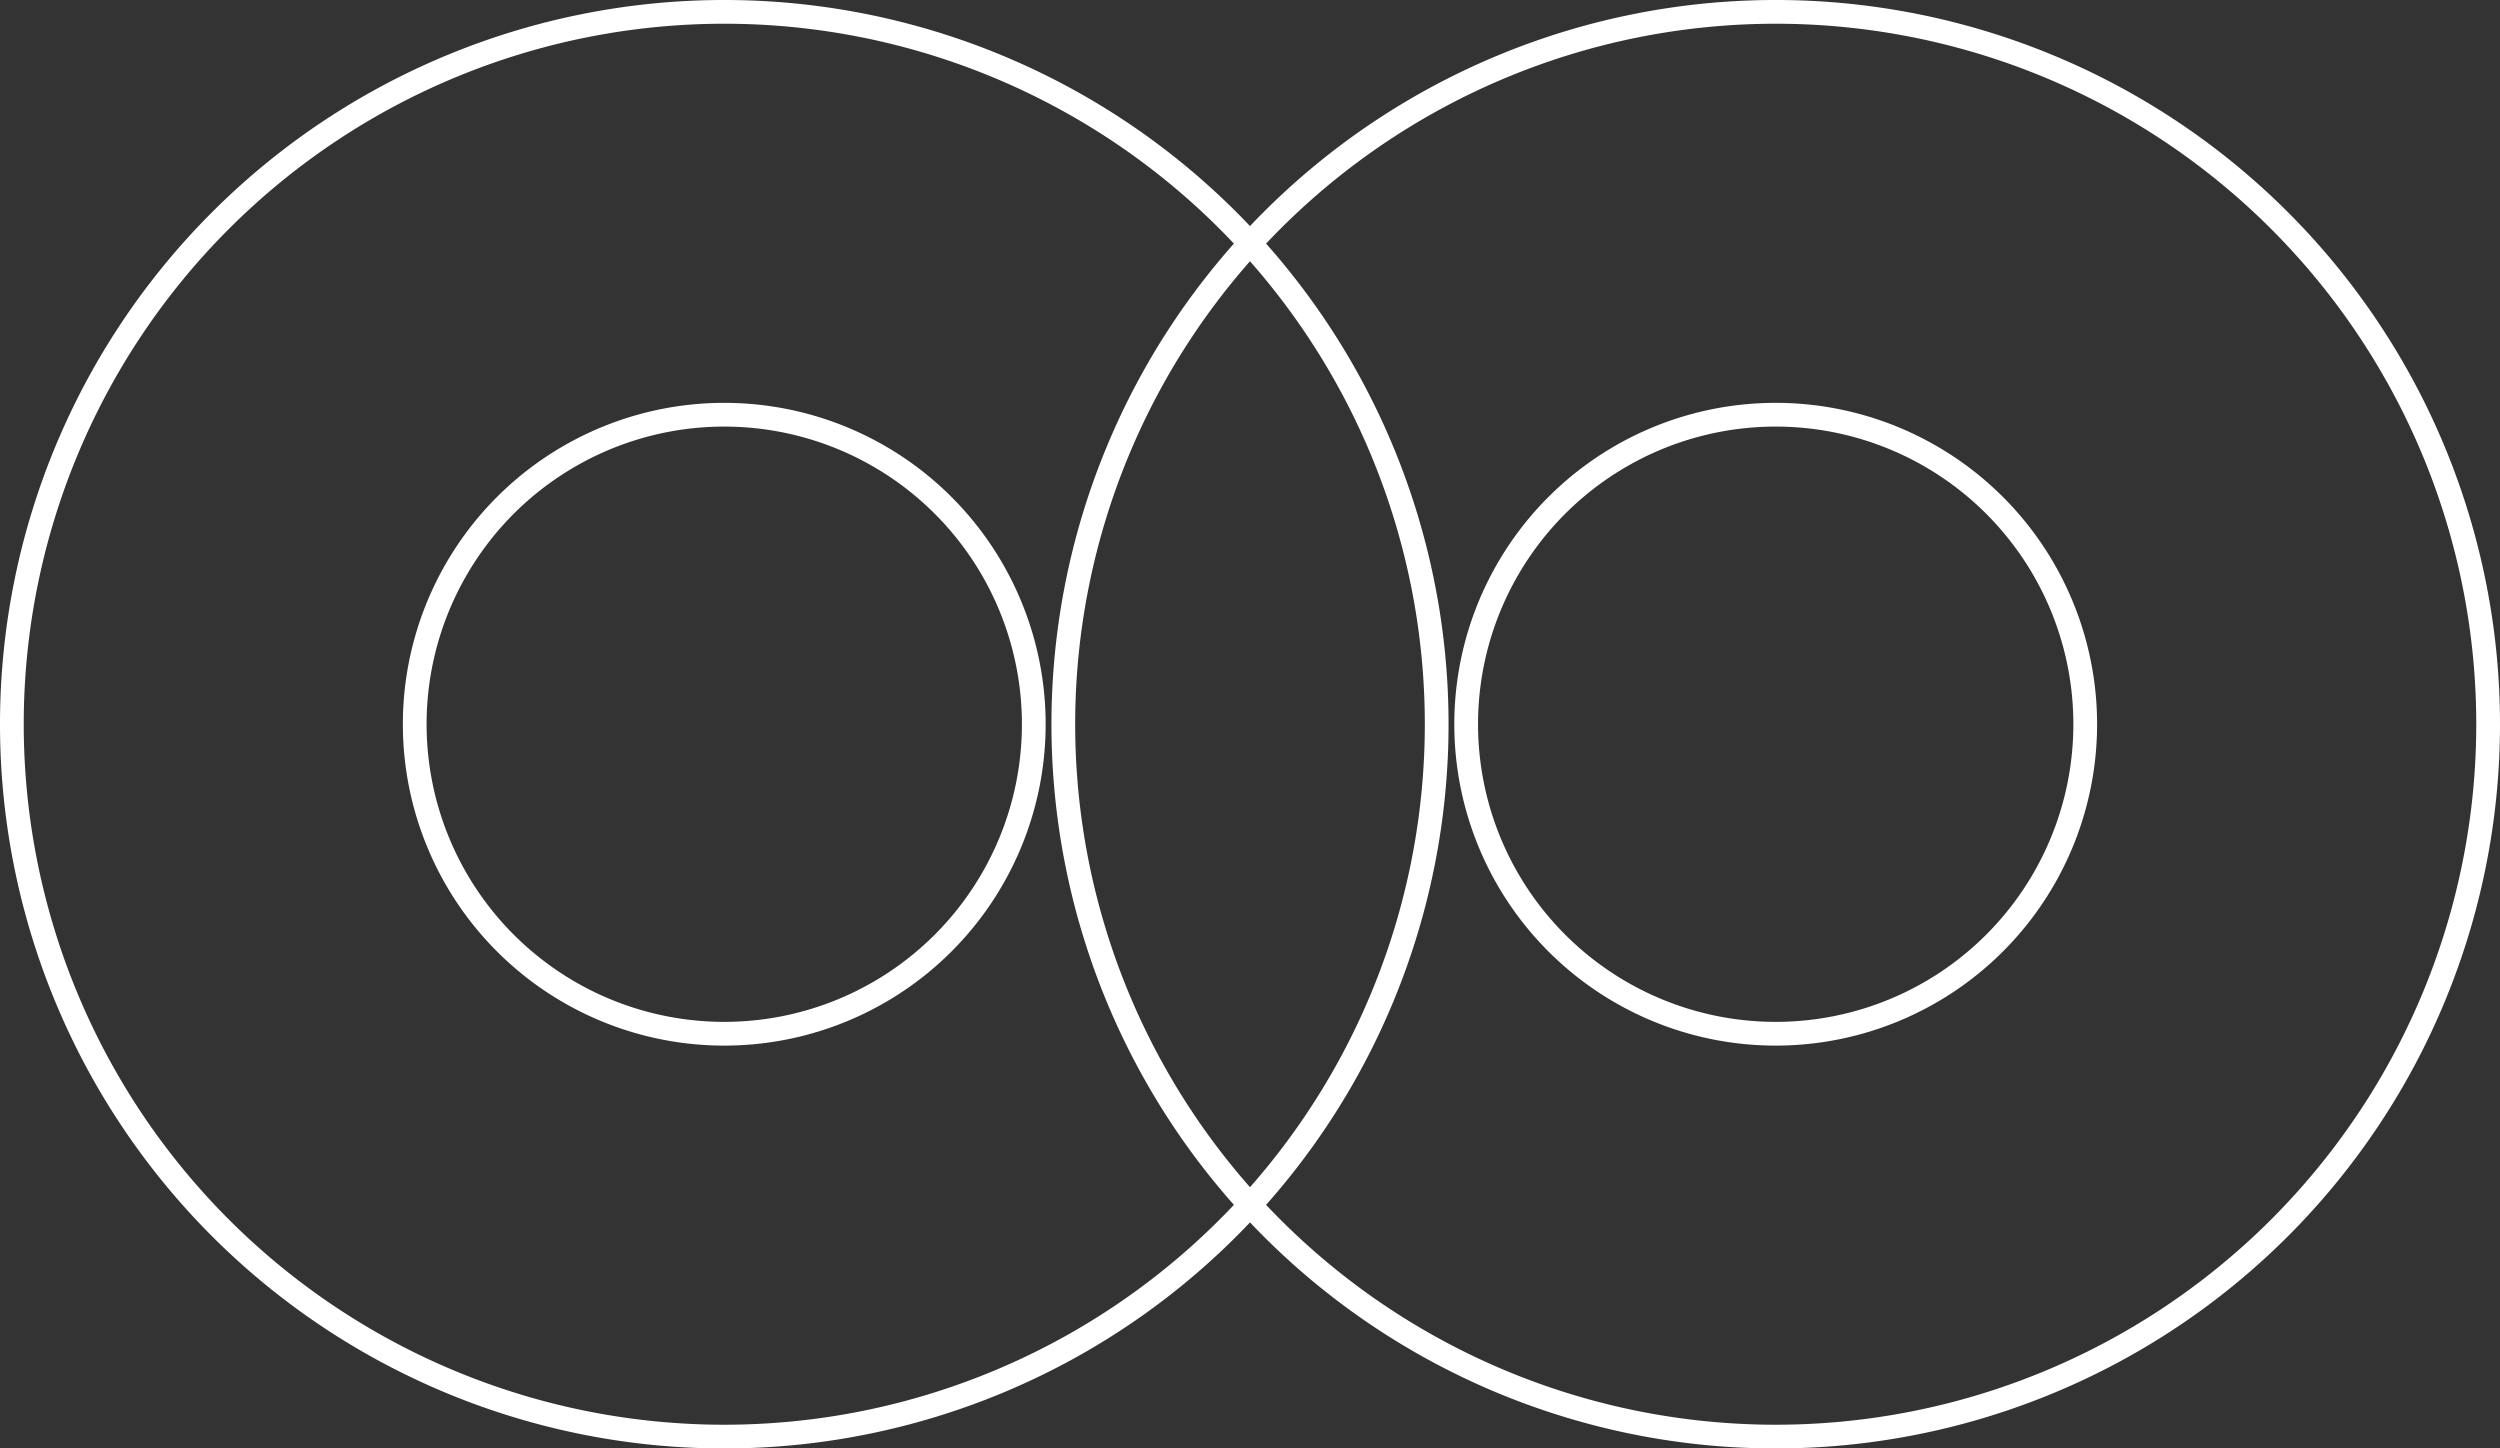
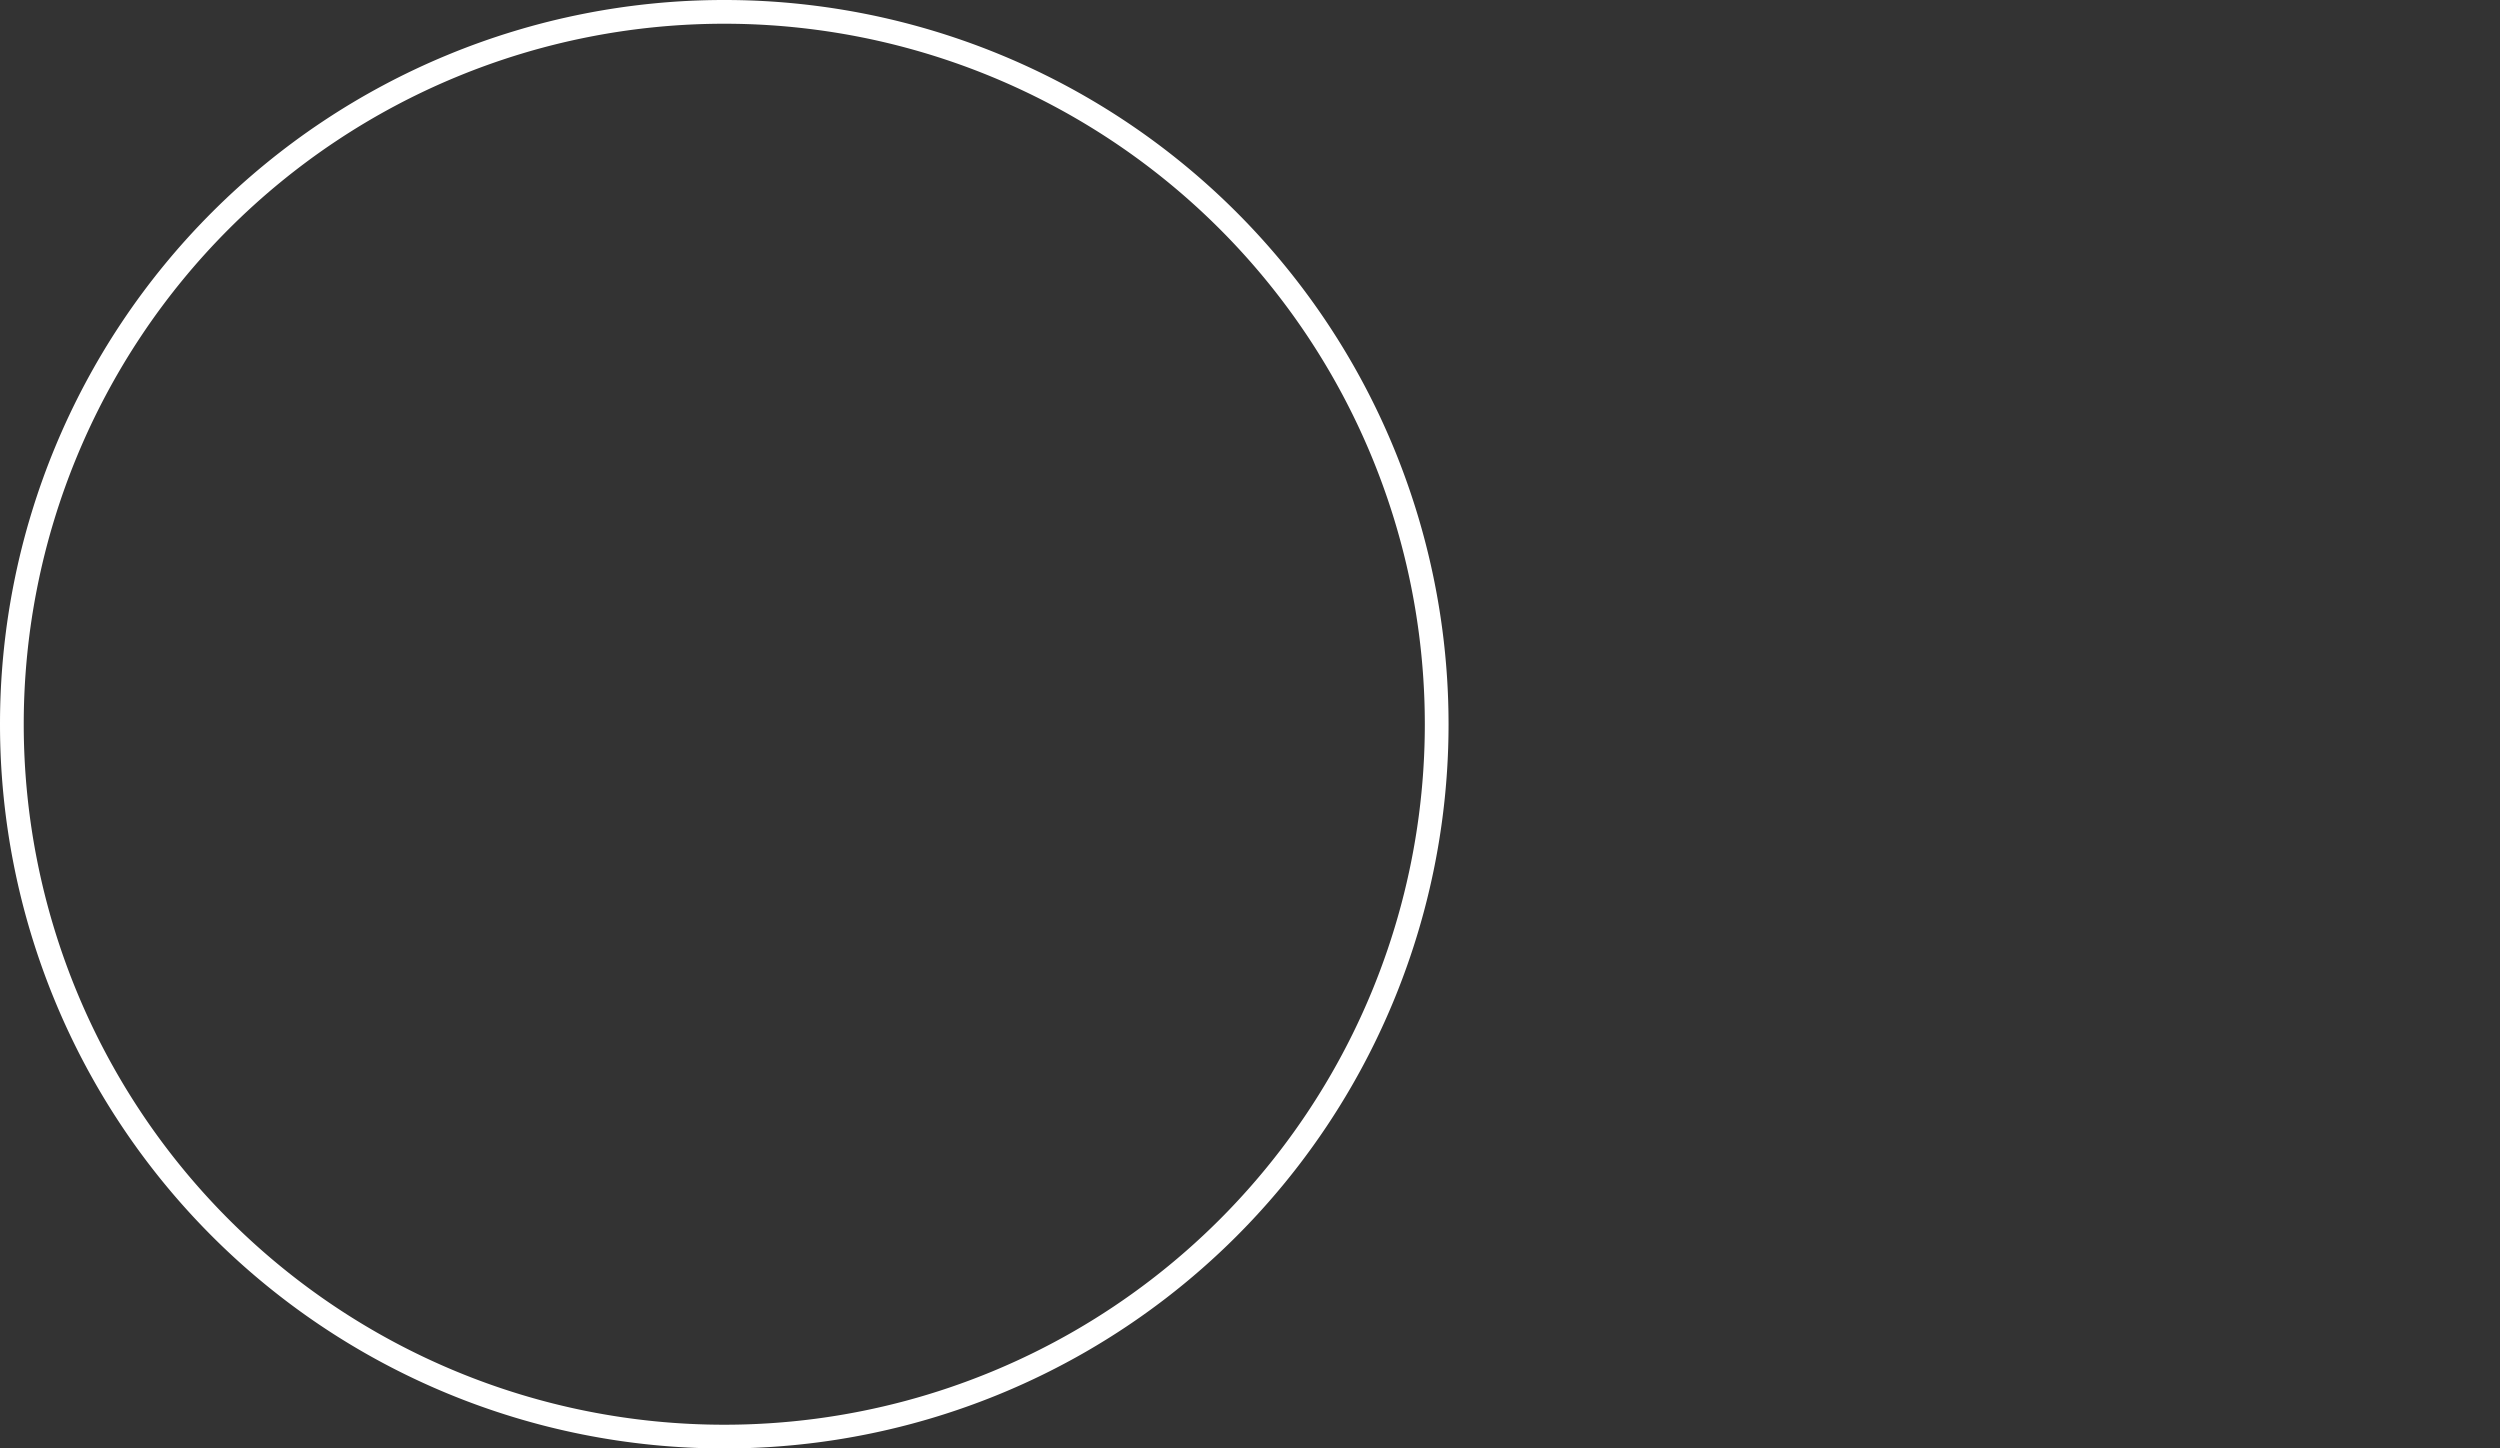
<svg xmlns="http://www.w3.org/2000/svg" width="52.661" height="30.511" viewBox="0 0 52.661 30.511">
  <rect x="0" y="0" width="52.661" height="30.511" fill="#333333" stroke="none" />
  <g id="Group_653" data-name="Group 653" transform="translate(-716.987 -466.947)">
    <path id="Path_708" data-name="Path 708" d="M3.436,6.872A15.006,15.006,0,0,0,18.443-8.134,15.006,15.006,0,0,0,3.436-23.139,15.006,15.006,0,0,0-11.57-8.134,15.006,15.006,0,0,0,3.436,6.872Z" transform="translate(728.807 490.336)" fill="none" stroke="#fff" stroke-width="0.5" />
-     <path id="Path_709" data-name="Path 709" d="M3.436,6.872A15.006,15.006,0,0,0,18.443-8.134,15.006,15.006,0,0,0,3.436-23.139,15.006,15.006,0,0,0-11.57-8.134,15.006,15.006,0,0,0,3.436,6.872Z" transform="translate(750.955 490.336)" fill="none" stroke="#fff" stroke-width="0.5" />
-     <path id="Path_710" data-name="Path 710" d="M1.493,2.986a6.52,6.52,0,0,0,6.52-6.52,6.519,6.519,0,0,0-6.52-6.519,6.519,6.519,0,0,0-6.52,6.519A6.52,6.52,0,0,0,1.493,2.986Z" transform="translate(730.75 485.736)" fill="none" stroke="#fff" stroke-width="0.5" />
-     <path id="Path_711" data-name="Path 711" d="M1.493,2.986a6.52,6.52,0,0,0,6.52-6.52,6.519,6.519,0,0,0-6.52-6.519,6.519,6.519,0,0,0-6.52,6.519A6.52,6.52,0,0,0,1.493,2.986Z" transform="translate(752.898 485.736)" fill="none" stroke="#fff" stroke-width="0.5" />
  </g>
</svg>